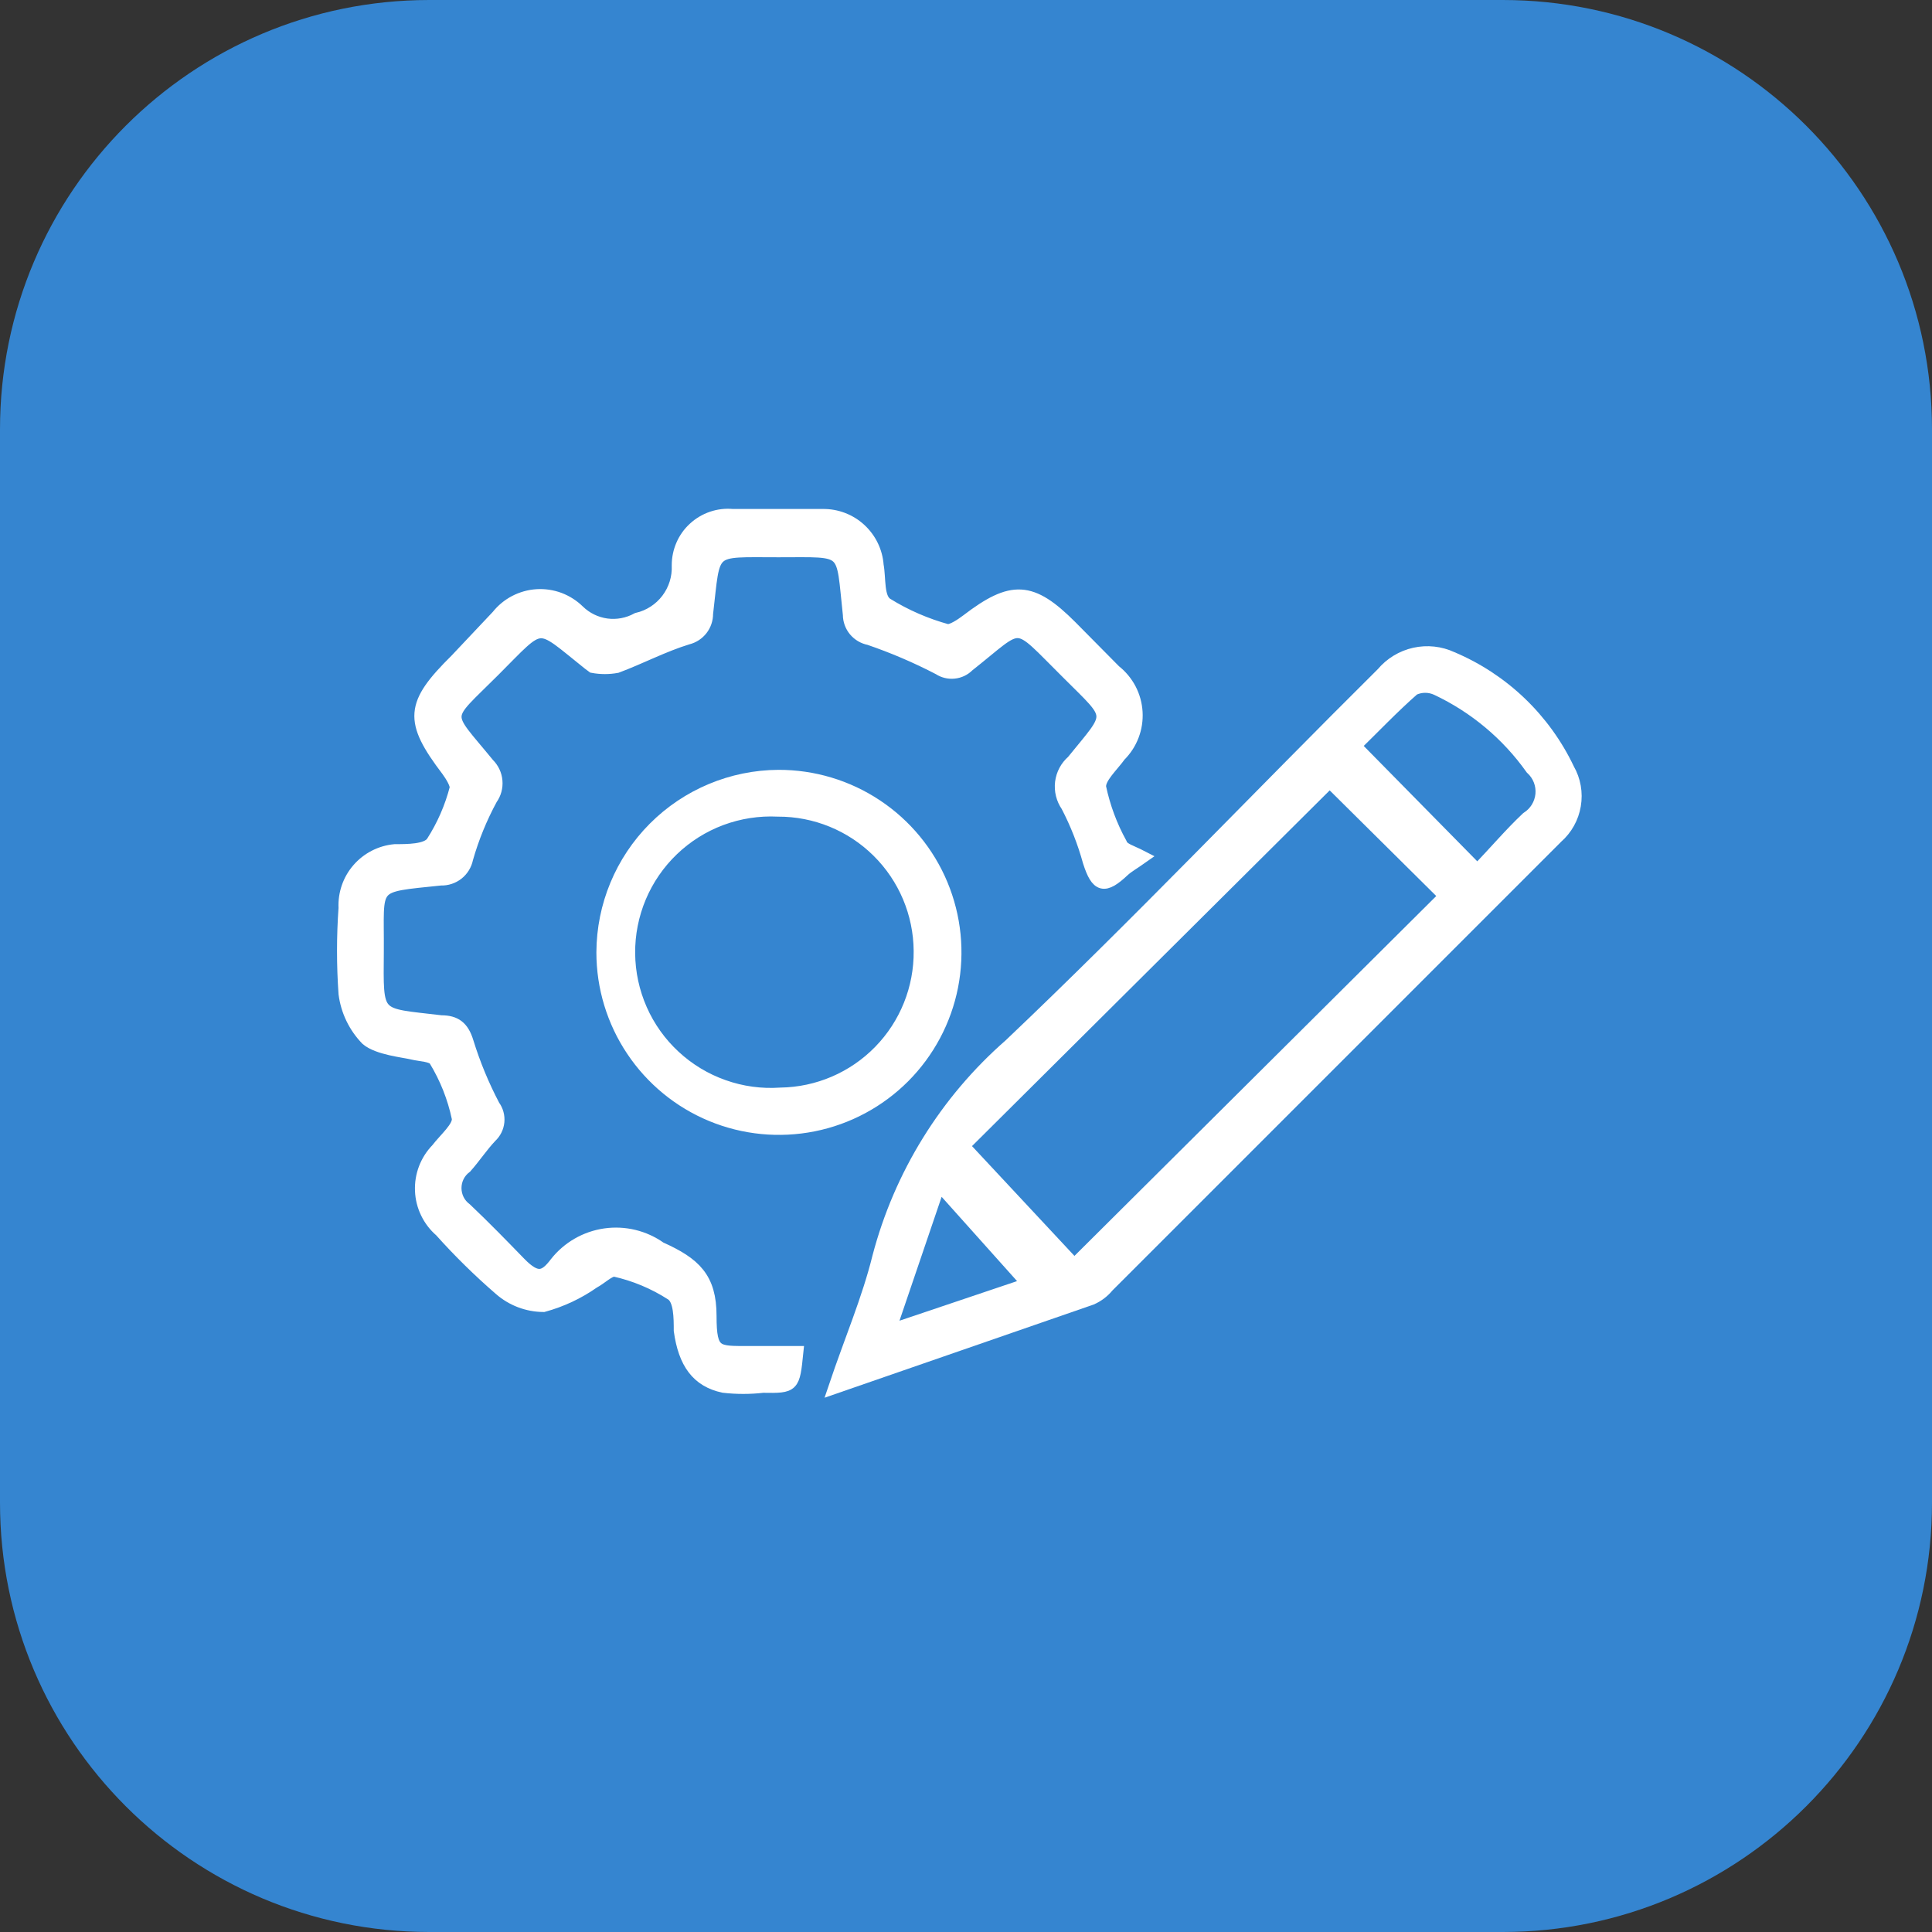
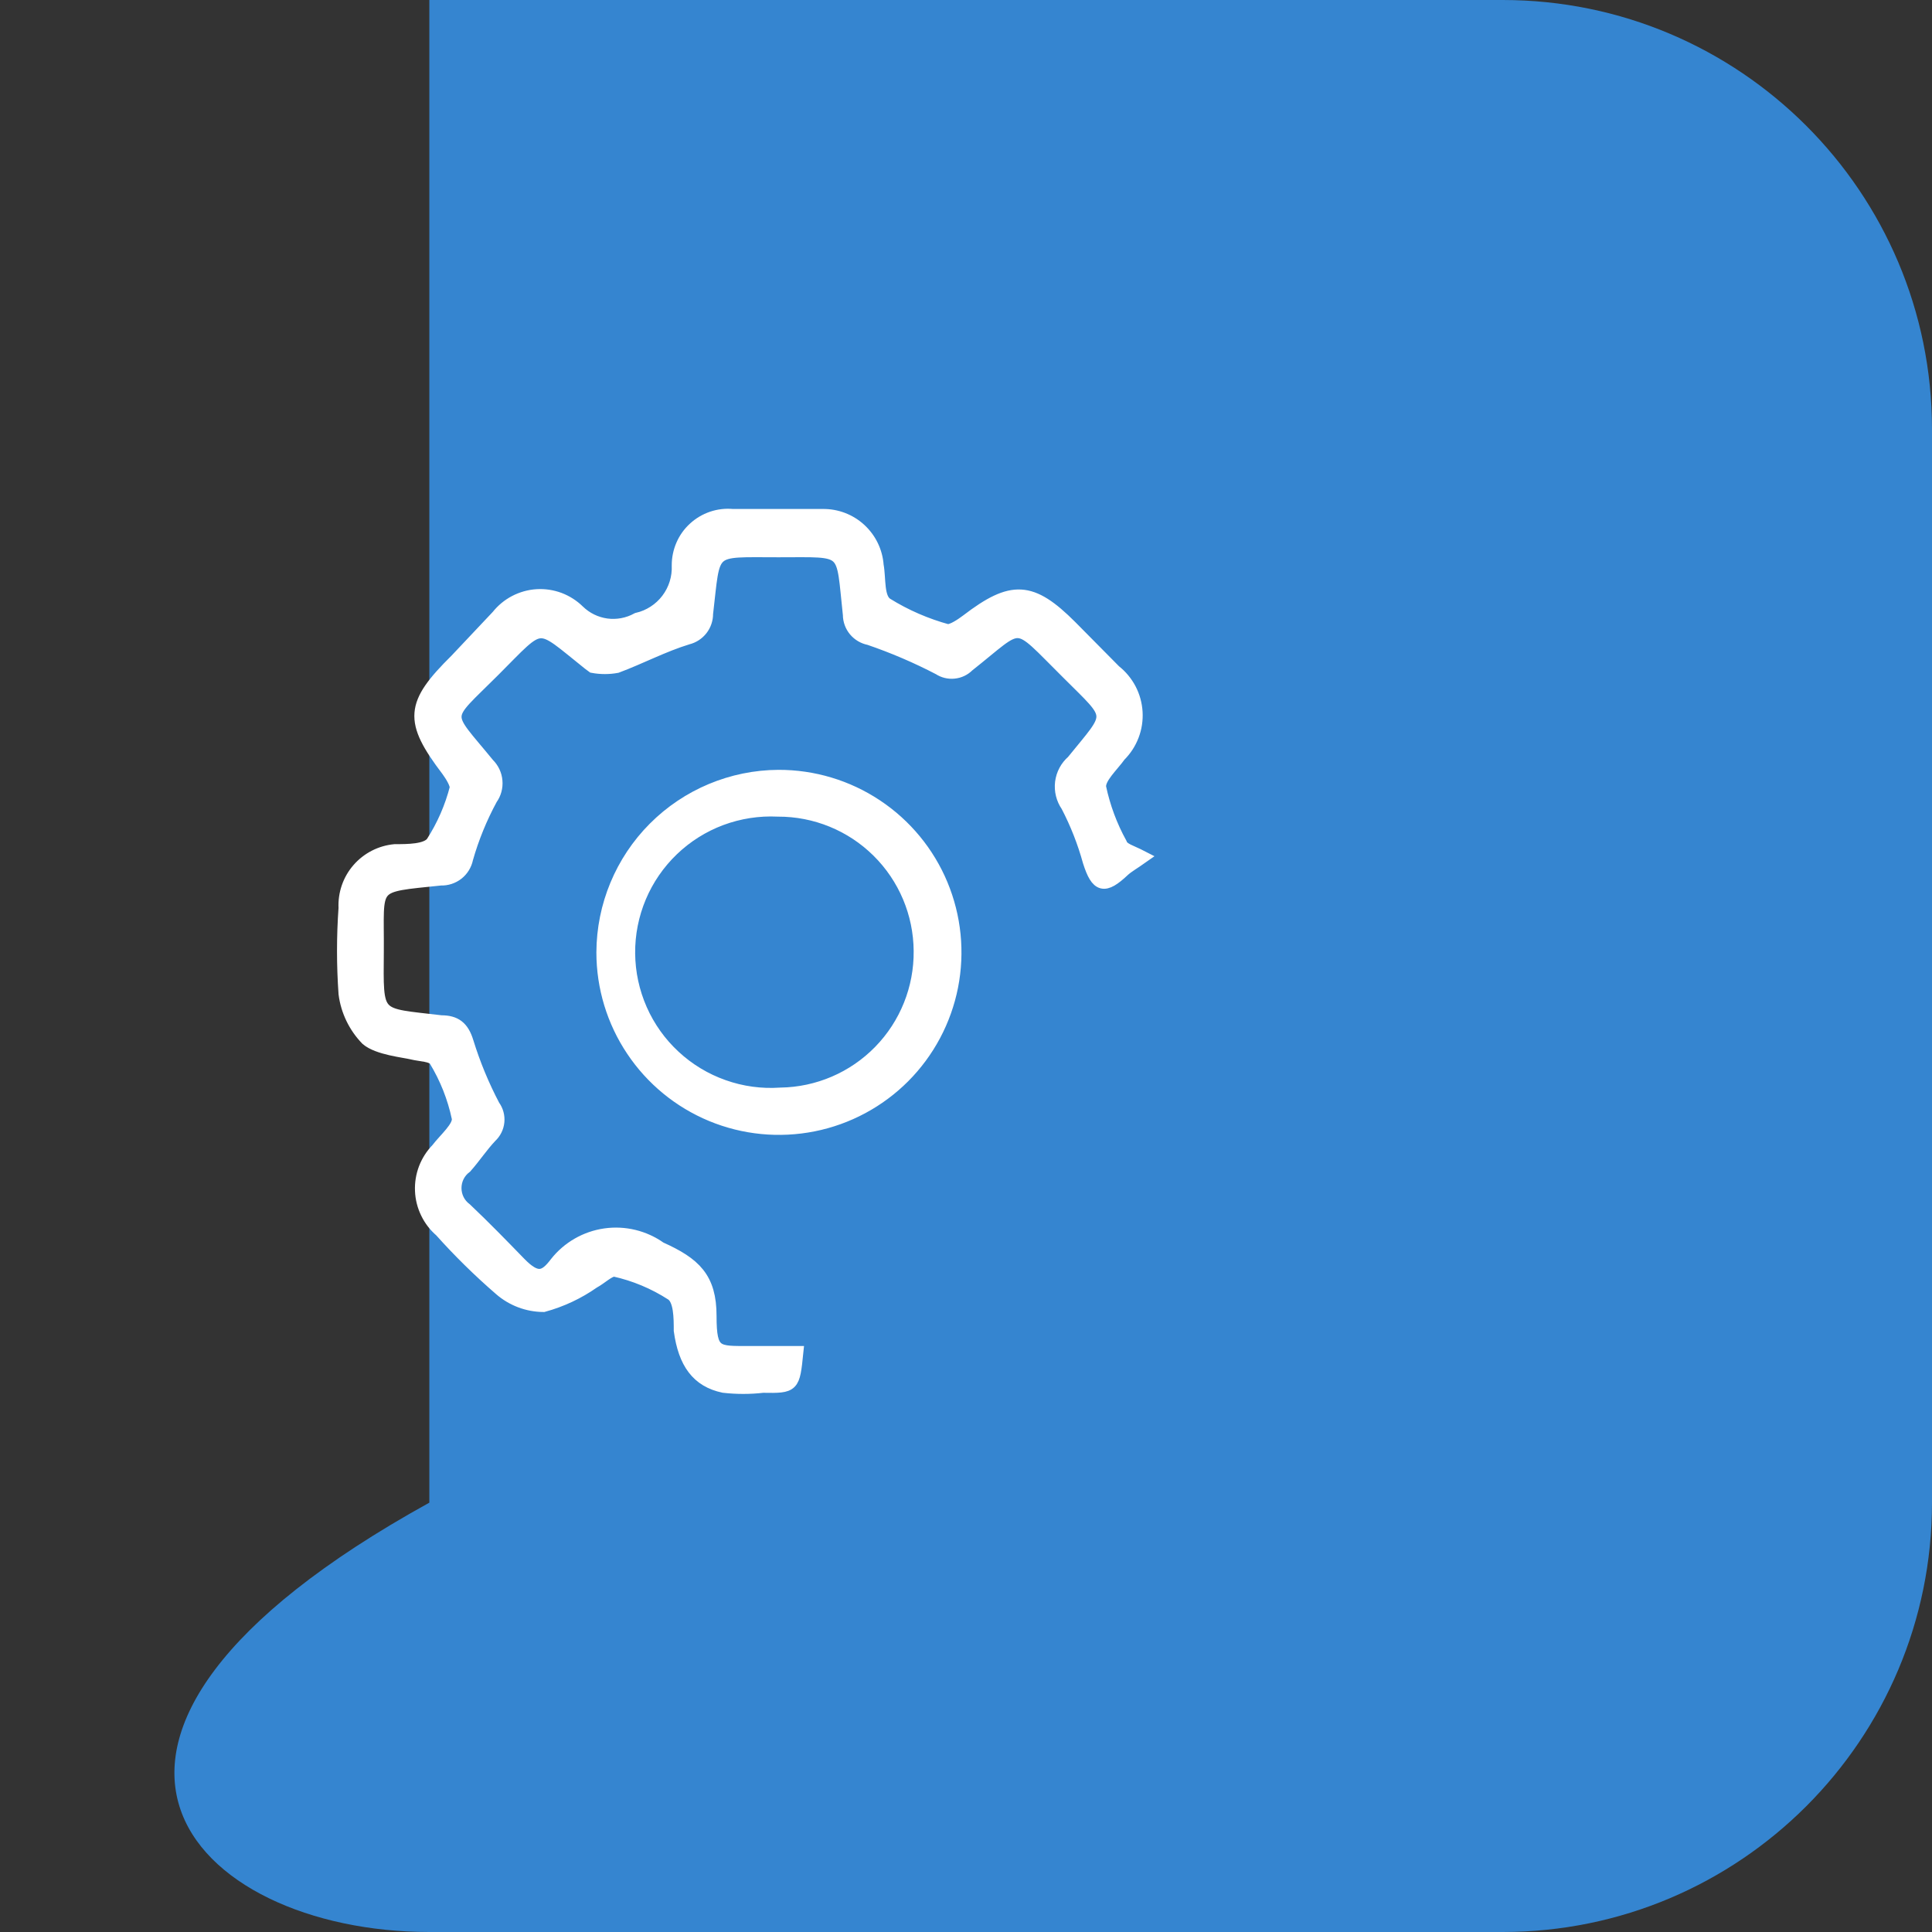
<svg xmlns="http://www.w3.org/2000/svg" width="45" height="45" viewBox="0 0 45 45" fill="none">
  <rect x="0" y="0" width="45" height="45" fill="#333333" stroke="none" />
  <g clip-path="url(#clip0_57_1163)">
-     <path d="M35 0H10C4.477 0 0 4.477 0 10V35C0 40.523 4.477 45 10 45H35C40.523 45 45 40.523 45 35V10C45 4.477 40.523 0 35 0Z" fill="#3585D0" />
-     <path d="M19.445 32.314C19.817 31.21 20.223 30.269 20.467 29.282C20.969 27.367 22.034 25.647 23.523 24.344C26.486 21.532 29.332 18.535 32.202 15.688C32.394 15.459 32.657 15.299 32.949 15.234C33.241 15.169 33.546 15.202 33.817 15.328C35.007 15.83 35.97 16.752 36.524 17.919C36.669 18.172 36.721 18.468 36.672 18.756C36.624 19.044 36.477 19.307 36.257 19.499C32.772 22.985 29.286 26.47 25.8 29.956C25.697 30.082 25.566 30.181 25.417 30.246L19.445 32.314ZM33.666 20.87L30.971 18.198L22.431 26.691L25.022 29.468L33.666 20.87ZM34.41 20.277C34.816 19.859 35.177 19.429 35.572 19.057C35.667 18.997 35.748 18.916 35.807 18.82C35.866 18.724 35.902 18.615 35.913 18.502C35.923 18.39 35.907 18.276 35.866 18.171C35.825 18.066 35.76 17.971 35.676 17.895C35.112 17.1 34.351 16.464 33.469 16.048C33.383 16.008 33.29 15.987 33.196 15.987C33.101 15.987 33.008 16.008 32.923 16.048C32.446 16.466 32.005 16.931 31.552 17.373L34.41 20.277ZM23.953 29.909L21.873 27.585L20.711 31.001L23.953 29.909Z" fill="white" stroke="white" stroke-width="0.3" />
+     <path d="M35 0H10V35C0 40.523 4.477 45 10 45H35C40.523 45 45 40.523 45 35V10C45 4.477 40.523 0 35 0Z" fill="#3585D0" />
    <path d="M26.602 19.963C26.404 20.103 26.276 20.173 26.172 20.266C25.719 20.695 25.556 20.649 25.37 20.068C25.246 19.617 25.075 19.181 24.859 18.767C24.749 18.609 24.701 18.416 24.724 18.225C24.748 18.034 24.841 17.859 24.987 17.733C25.928 16.571 25.951 16.757 24.87 15.676C23.569 14.387 23.871 14.456 22.547 15.502C22.46 15.59 22.345 15.645 22.222 15.657C22.099 15.67 21.976 15.64 21.873 15.572C21.349 15.299 20.805 15.066 20.246 14.875C20.116 14.85 19.998 14.781 19.913 14.679C19.829 14.578 19.782 14.449 19.782 14.317C19.607 12.713 19.782 12.83 18.132 12.83C16.482 12.83 16.645 12.713 16.459 14.294C16.46 14.424 16.417 14.552 16.337 14.655C16.257 14.758 16.144 14.832 16.017 14.863C15.448 15.037 14.925 15.316 14.367 15.525C14.183 15.559 13.994 15.559 13.809 15.525C13.809 15.525 13.809 15.525 13.716 15.456C12.462 14.456 12.682 14.433 11.497 15.618C10.312 16.803 10.335 16.536 11.37 17.802C11.475 17.905 11.541 18.043 11.553 18.19C11.566 18.337 11.526 18.484 11.439 18.604C11.199 19.047 11.008 19.514 10.87 19.998C10.842 20.137 10.766 20.261 10.656 20.348C10.545 20.435 10.407 20.48 10.266 20.475C8.604 20.649 8.802 20.544 8.79 22.148C8.779 23.751 8.72 23.612 10.277 23.798C10.603 23.798 10.777 23.926 10.882 24.274C11.041 24.788 11.247 25.286 11.497 25.761C11.575 25.867 11.611 25.998 11.598 26.129C11.585 26.26 11.524 26.381 11.428 26.47C11.219 26.691 11.044 26.958 10.847 27.179C10.77 27.236 10.707 27.311 10.664 27.396C10.621 27.482 10.599 27.577 10.599 27.673C10.599 27.768 10.621 27.863 10.664 27.949C10.707 28.035 10.77 28.109 10.847 28.166C11.277 28.573 11.695 29.003 12.101 29.421C12.508 29.84 12.694 29.758 12.95 29.421C13.232 29.062 13.642 28.826 14.094 28.761C14.546 28.696 15.006 28.808 15.378 29.073C16.18 29.433 16.54 29.77 16.54 30.653C16.54 31.536 16.691 31.501 17.458 31.501H18.561C18.48 32.291 18.48 32.303 17.771 32.291C17.466 32.326 17.159 32.326 16.854 32.291C16.249 32.163 15.947 31.745 15.843 30.99C15.843 30.699 15.843 30.269 15.645 30.142C15.236 29.878 14.784 29.689 14.309 29.584C14.181 29.584 13.995 29.77 13.821 29.863C13.468 30.111 13.075 30.295 12.659 30.409C12.287 30.407 11.928 30.271 11.648 30.025C11.159 29.602 10.697 29.148 10.266 28.666C10.131 28.55 10.022 28.408 9.945 28.248C9.867 28.088 9.823 27.914 9.816 27.737C9.808 27.559 9.837 27.382 9.9 27.216C9.964 27.05 10.06 26.899 10.184 26.772C10.37 26.528 10.707 26.249 10.672 26.04C10.572 25.564 10.391 25.108 10.138 24.692C10.068 24.576 9.789 24.576 9.603 24.53C9.418 24.483 8.802 24.425 8.546 24.204C8.266 23.916 8.087 23.546 8.035 23.147C7.988 22.482 7.988 21.814 8.035 21.149C8.019 20.819 8.13 20.496 8.347 20.247C8.564 19.998 8.868 19.842 9.197 19.812C9.499 19.812 9.929 19.812 10.068 19.627C10.322 19.233 10.51 18.802 10.626 18.349C10.626 18.244 10.521 18.07 10.428 17.942C9.545 16.78 9.58 16.408 10.626 15.374L11.59 14.352C11.701 14.212 11.839 14.098 11.997 14.015C12.155 13.933 12.328 13.884 12.505 13.873C12.683 13.862 12.861 13.889 13.028 13.951C13.194 14.014 13.346 14.111 13.473 14.236C13.651 14.409 13.88 14.521 14.127 14.555C14.374 14.588 14.625 14.541 14.844 14.421C15.124 14.357 15.373 14.195 15.547 13.966C15.721 13.737 15.809 13.454 15.796 13.167C15.796 13.005 15.829 12.845 15.894 12.696C15.958 12.548 16.053 12.415 16.173 12.306C16.292 12.196 16.433 12.113 16.586 12.061C16.739 12.009 16.902 11.99 17.063 12.005C17.76 12.005 18.457 12.005 19.166 12.005C19.485 12.001 19.794 12.119 20.029 12.335C20.264 12.551 20.409 12.848 20.432 13.167C20.49 13.48 20.432 13.933 20.653 14.073C21.093 14.346 21.571 14.553 22.07 14.689C22.187 14.689 22.384 14.561 22.523 14.456C23.569 13.655 24.022 13.678 24.94 14.596L25.963 15.63C26.109 15.745 26.229 15.889 26.316 16.054C26.402 16.218 26.452 16.4 26.463 16.585C26.474 16.771 26.446 16.957 26.379 17.131C26.313 17.304 26.211 17.462 26.079 17.593C25.905 17.837 25.591 18.116 25.614 18.337C25.711 18.796 25.875 19.239 26.102 19.65C26.149 19.789 26.334 19.824 26.602 19.963Z" fill="white" stroke="white" stroke-width="0.3" />
    <path d="M18.131 18.081C18.943 18.079 19.737 18.317 20.413 18.767C21.089 19.216 21.617 19.856 21.929 20.605C22.241 21.354 22.324 22.179 22.167 22.976C22.01 23.772 21.62 24.504 21.047 25.079C20.474 25.653 19.743 26.045 18.947 26.204C18.151 26.363 17.326 26.283 16.576 25.973C15.826 25.663 15.185 25.137 14.734 24.462C14.282 23.788 14.041 22.994 14.041 22.183C14.045 21.098 14.476 20.058 15.242 19.29C16.008 18.522 17.047 18.087 18.131 18.081ZM21.431 22.148C21.425 21.275 21.073 20.439 20.452 19.825C19.832 19.211 18.993 18.868 18.12 18.871C17.669 18.849 17.219 18.919 16.796 19.076C16.373 19.234 15.987 19.477 15.662 19.789C15.336 20.102 15.078 20.477 14.903 20.893C14.728 21.309 14.64 21.756 14.644 22.207C14.648 22.659 14.744 23.104 14.926 23.517C15.108 23.93 15.373 24.301 15.704 24.607C16.035 24.914 16.425 25.15 16.851 25.3C17.276 25.451 17.728 25.513 18.178 25.482C19.051 25.47 19.884 25.112 20.493 24.487C21.103 23.862 21.44 23.021 21.431 22.148Z" fill="white" stroke="white" stroke-width="0.3" />
  </g>
  <defs>
    <clipPath id="clip0_57_1163">
      <rect width="45" height="45" fill="white" />
    </clipPath>
  </defs>
</svg>